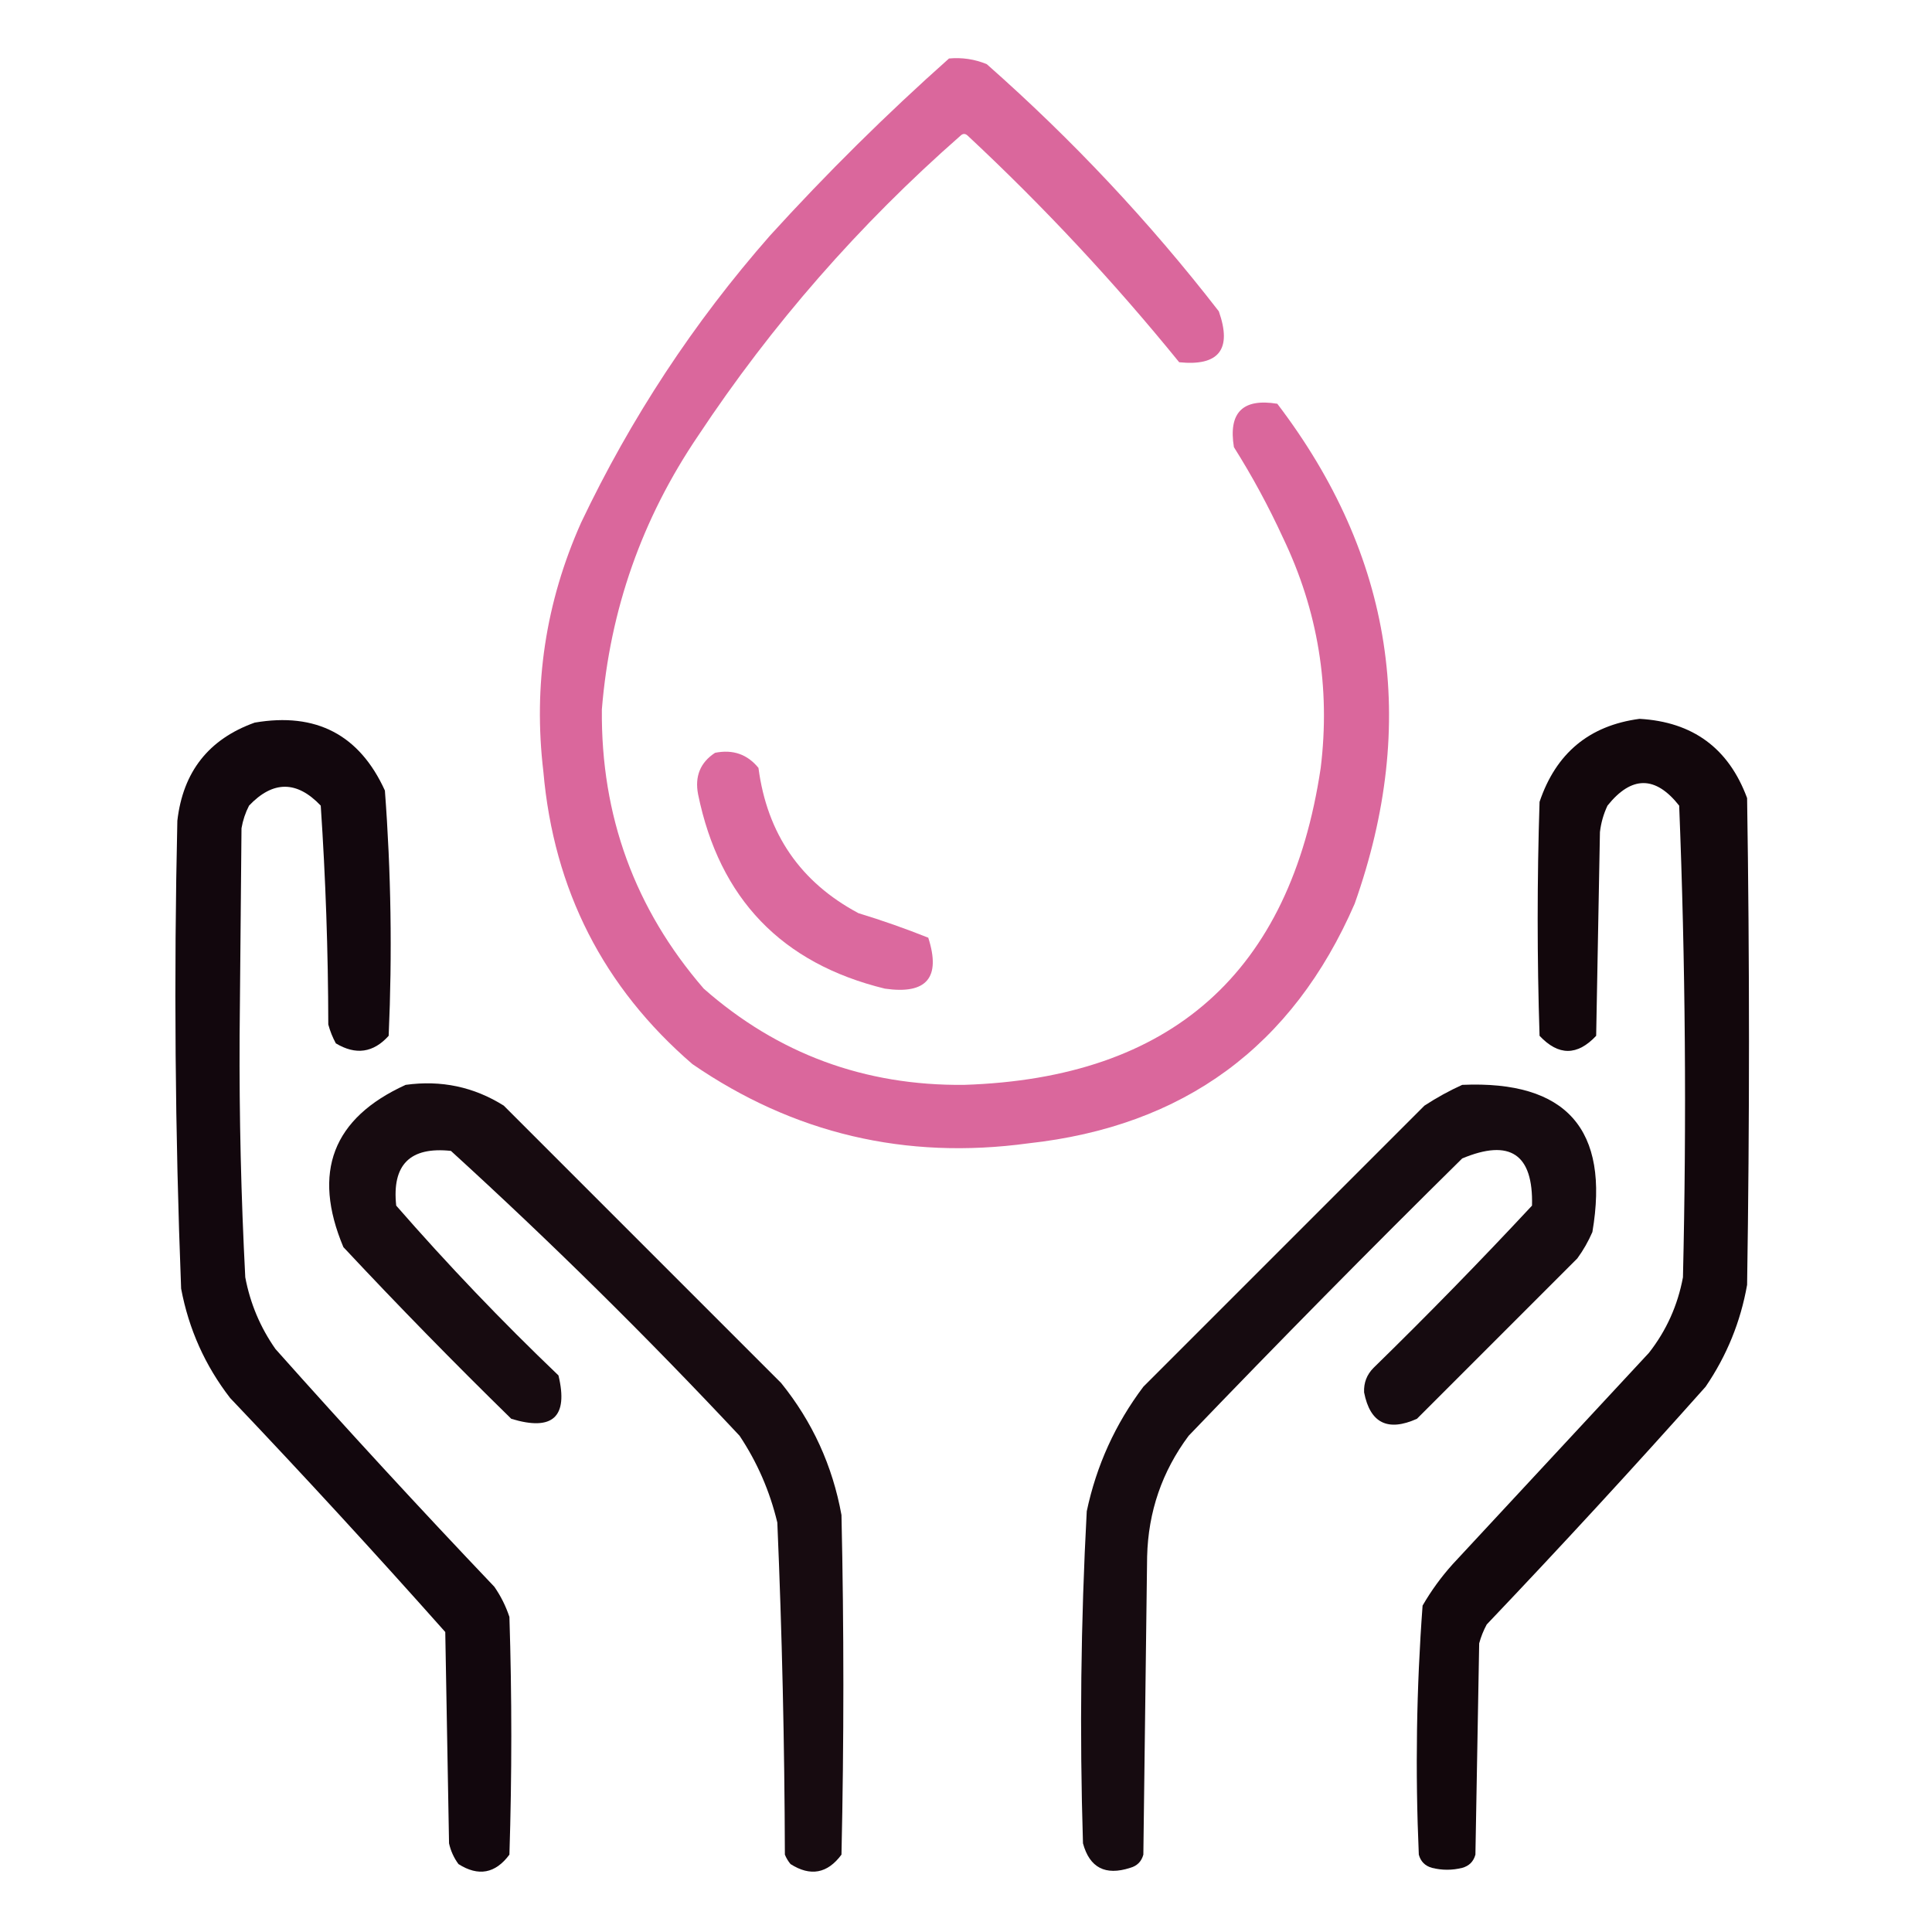
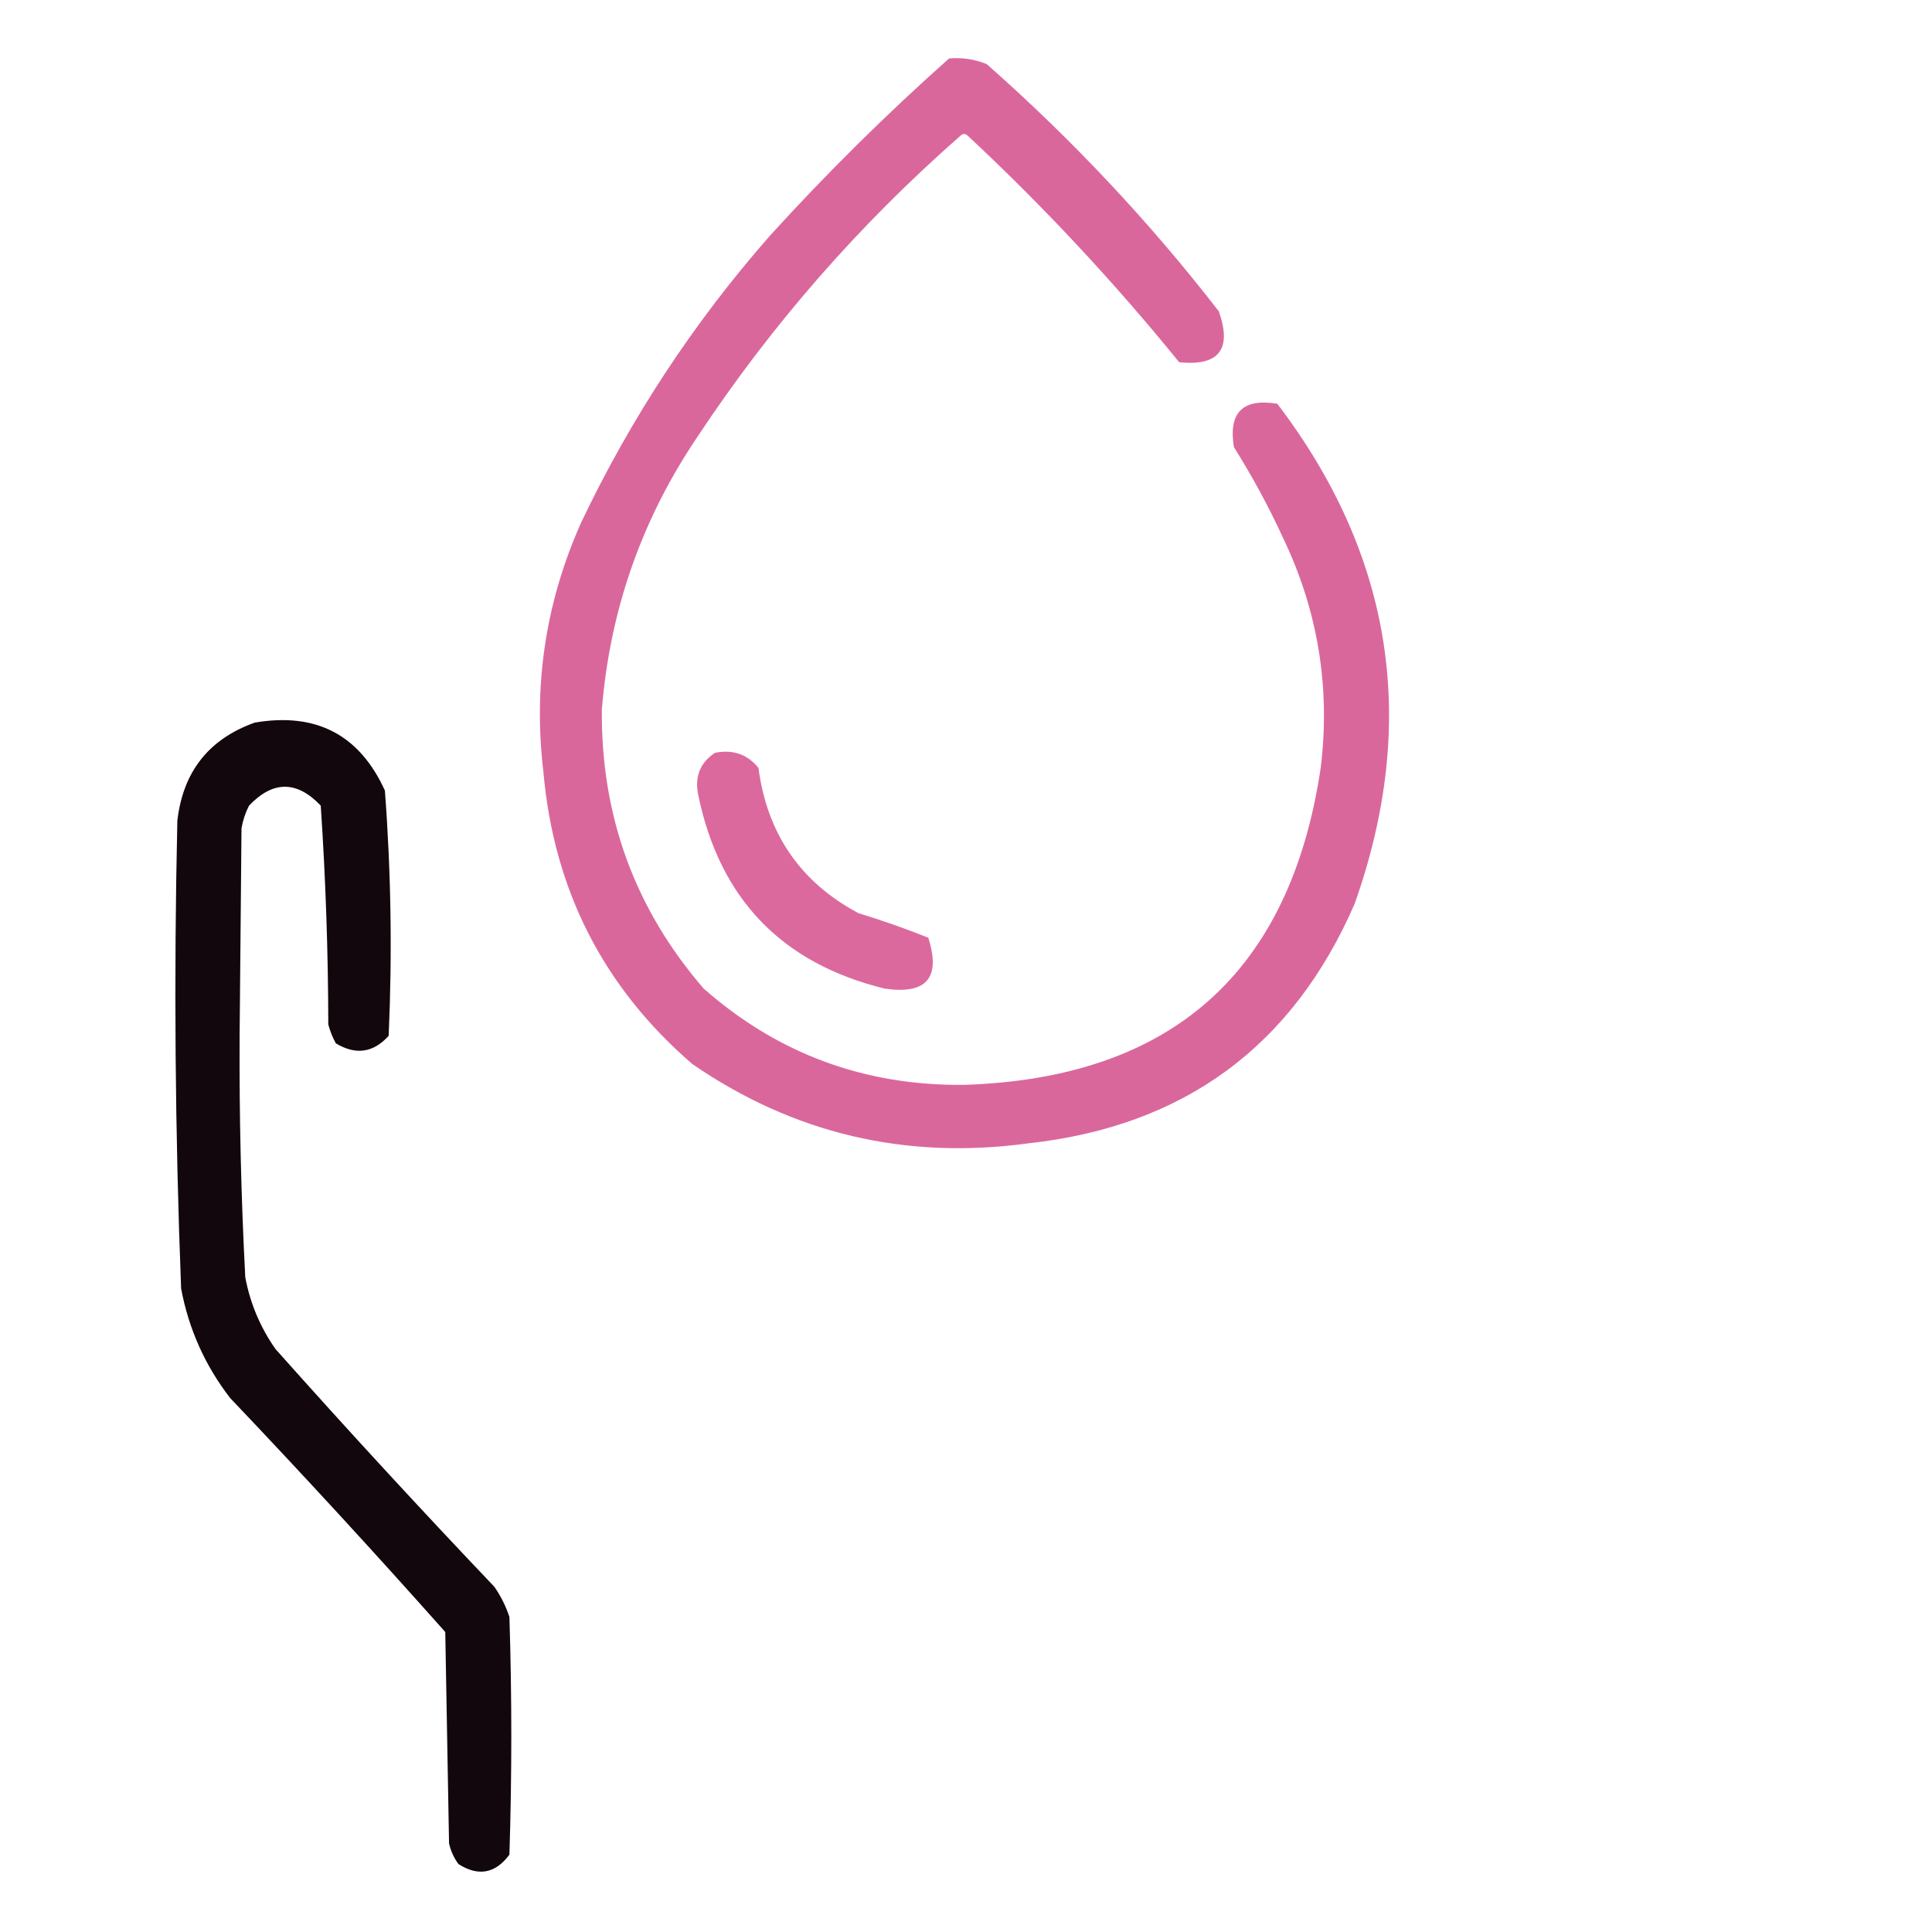
<svg xmlns="http://www.w3.org/2000/svg" version="1.1" width="512px" height="512px" style="shape-rendering:geometricPrecision; text-rendering:geometricPrecision; image-rendering:optimizeQuality; fill-rule:evenodd; clip-rule:evenodd">
  <g>
    <path style="opacity:0.961" fill="#d96299" d="M 251.5,15.5 C 254.978,15.184 258.312,15.684 261.5,17C 284.142,36.971 304.642,58.804 323,82.5C 326.553,92.574 323.053,97.074 312.5,96C 295.245,74.743 276.578,54.743 256.5,36C 255.833,35.333 255.167,35.333 254.5,36C 227.699,59.517 204.532,86.017 185,115.5C 170.138,137.418 161.638,161.584 159.5,188C 159.233,216.214 168.233,240.88 186.5,262C 206.122,279.267 229.122,287.767 255.5,287.5C 310.429,285.733 341.929,257.733 350,203.5C 352.613,182.177 349.279,161.844 340,142.5C 336.175,134.181 331.842,126.181 327,118.5C 325.5,109.333 329.333,105.5 338.5,107C 369.189,147.308 376.022,191.474 359,239.5C 342.564,277.323 313.731,298.49 272.5,303C 239.971,307.422 210.304,300.422 183.5,282C 159.912,261.661 146.746,235.828 144,204.5C 141.269,181.554 144.603,159.554 154,138.5C 167.175,110.803 183.841,85.469 204,62.5C 219.063,45.936 234.897,30.269 251.5,15.5 Z" />
  </g>
  <g>
    <path style="opacity:0.978" fill="#0e0309" d="M 67.5,191.5 C 83.762,188.712 95.262,194.712 102,209.5C 103.633,231.103 103.967,252.769 103,274.5C 98.947,279.008 94.28,279.674 89,276.5C 88.138,274.913 87.471,273.246 87,271.5C 86.963,252.102 86.296,232.769 85,213.5C 78.667,206.833 72.333,206.833 66,213.5C 65.027,215.392 64.36,217.392 64,219.5C 63.833,237.833 63.667,256.167 63.5,274.5C 63.388,295.859 63.888,317.192 65,338.5C 66.307,345.426 68.974,351.76 73,357.5C 91.965,378.8 111.299,399.8 131,420.5C 132.711,422.956 134.044,425.623 135,428.5C 135.667,449.5 135.667,470.5 135,491.5C 131.278,496.518 126.778,497.351 121.5,494C 120.283,492.352 119.45,490.519 119,488.5C 118.667,469.833 118.333,451.167 118,432.5C 99.368,411.533 80.368,390.867 61,370.5C 54.356,361.913 50.023,352.246 48,341.5C 46.392,300.188 46.059,258.855 47,217.5C 48.493,204.519 55.326,195.852 67.5,191.5 Z" />
  </g>
  <g>
-     <path style="opacity:0.979" fill="#0e0308" d="M 434.5,190.5 C 448.62,191.303 458.12,198.303 463,211.5C 463.667,254.5 463.667,297.5 463,340.5C 461.271,350.291 457.604,359.291 452,367.5C 433.035,388.8 413.701,409.8 394,430.5C 393.138,432.087 392.471,433.754 392,435.5C 391.667,454.167 391.333,472.833 391,491.5C 390.5,493.333 389.333,494.5 387.5,495C 384.833,495.667 382.167,495.667 379.5,495C 377.667,494.5 376.5,493.333 376,491.5C 375.033,469.436 375.366,447.436 377,425.5C 379.28,421.553 381.947,417.887 385,414.5C 402.333,395.833 419.667,377.167 437,358.5C 441.617,352.596 444.617,345.929 446,338.5C 446.988,296.749 446.655,255.083 445,213.5C 438.711,205.534 432.377,205.534 426,213.5C 424.956,215.715 424.29,218.048 424,220.5C 423.667,238.5 423.333,256.5 423,274.5C 418,279.833 413,279.833 408,274.5C 407.333,253.833 407.333,233.167 408,212.5C 412.348,199.598 421.181,192.265 434.5,190.5 Z" />
-   </g>
+     </g>
  <g>
    <path style="opacity:0.952" fill="#d96299" d="M 189.5,199.5 C 194.223,198.553 198.056,199.886 201,203.5C 203.304,220.975 212.137,233.808 227.5,242C 233.793,243.92 239.96,246.087 246,248.5C 249.405,259.098 245.571,263.598 234.5,262C 207.152,255.318 190.652,238.151 185,210.5C 184.083,205.732 185.583,202.065 189.5,199.5 Z" />
  </g>
  <g>
-     <path style="opacity:0.964" fill="#0f0308" d="M 107.5,287.5 C 116.915,286.194 125.581,288.028 133.5,293C 158,317.5 182.5,342 207,366.5C 215.298,376.766 220.632,388.433 223,401.5C 223.667,431.5 223.667,461.5 223,491.5C 219.278,496.518 214.778,497.351 209.5,494C 208.874,493.25 208.374,492.416 208,491.5C 207.914,462.144 207.248,432.81 206,403.5C 204.015,395.198 200.681,387.531 196,380.5C 171.47,354.303 145.97,329.136 119.5,305C 108.667,303.833 103.833,308.667 105,319.5C 118.604,335.106 132.937,350.106 148,364.5C 150.654,375.509 146.487,379.343 135.5,376C 120.304,361.138 105.471,345.971 91,330.5C 82.667,310.645 88.167,296.312 107.5,287.5 Z" />
-   </g>
+     </g>
  <g>
-     <path style="opacity:0.964" fill="#0e0308" d="M 387.5,287.5 C 415.13,286.294 426.63,299.294 422,326.5C 420.92,328.996 419.586,331.33 418,333.5C 403.833,347.667 389.667,361.833 375.5,376C 367.756,379.462 363.09,377.129 361.5,369C 361.384,366.456 362.217,364.289 364,362.5C 378.363,348.471 392.363,334.138 406,319.5C 406.353,305.866 400.187,301.699 387.5,307C 362.972,331.195 338.805,355.695 315,380.5C 307.957,389.962 304.29,400.629 304,412.5C 303.667,438.833 303.333,465.167 303,491.5C 302.5,493.333 301.333,494.5 299.5,495C 292.923,497.13 288.756,494.964 287,488.5C 286.086,459.143 286.419,429.81 288,400.5C 290.573,388.357 295.573,377.357 303,367.5C 327.833,342.667 352.667,317.833 377.5,293C 380.767,290.87 384.1,289.037 387.5,287.5 Z" />
-   </g>
+     </g>
</svg>